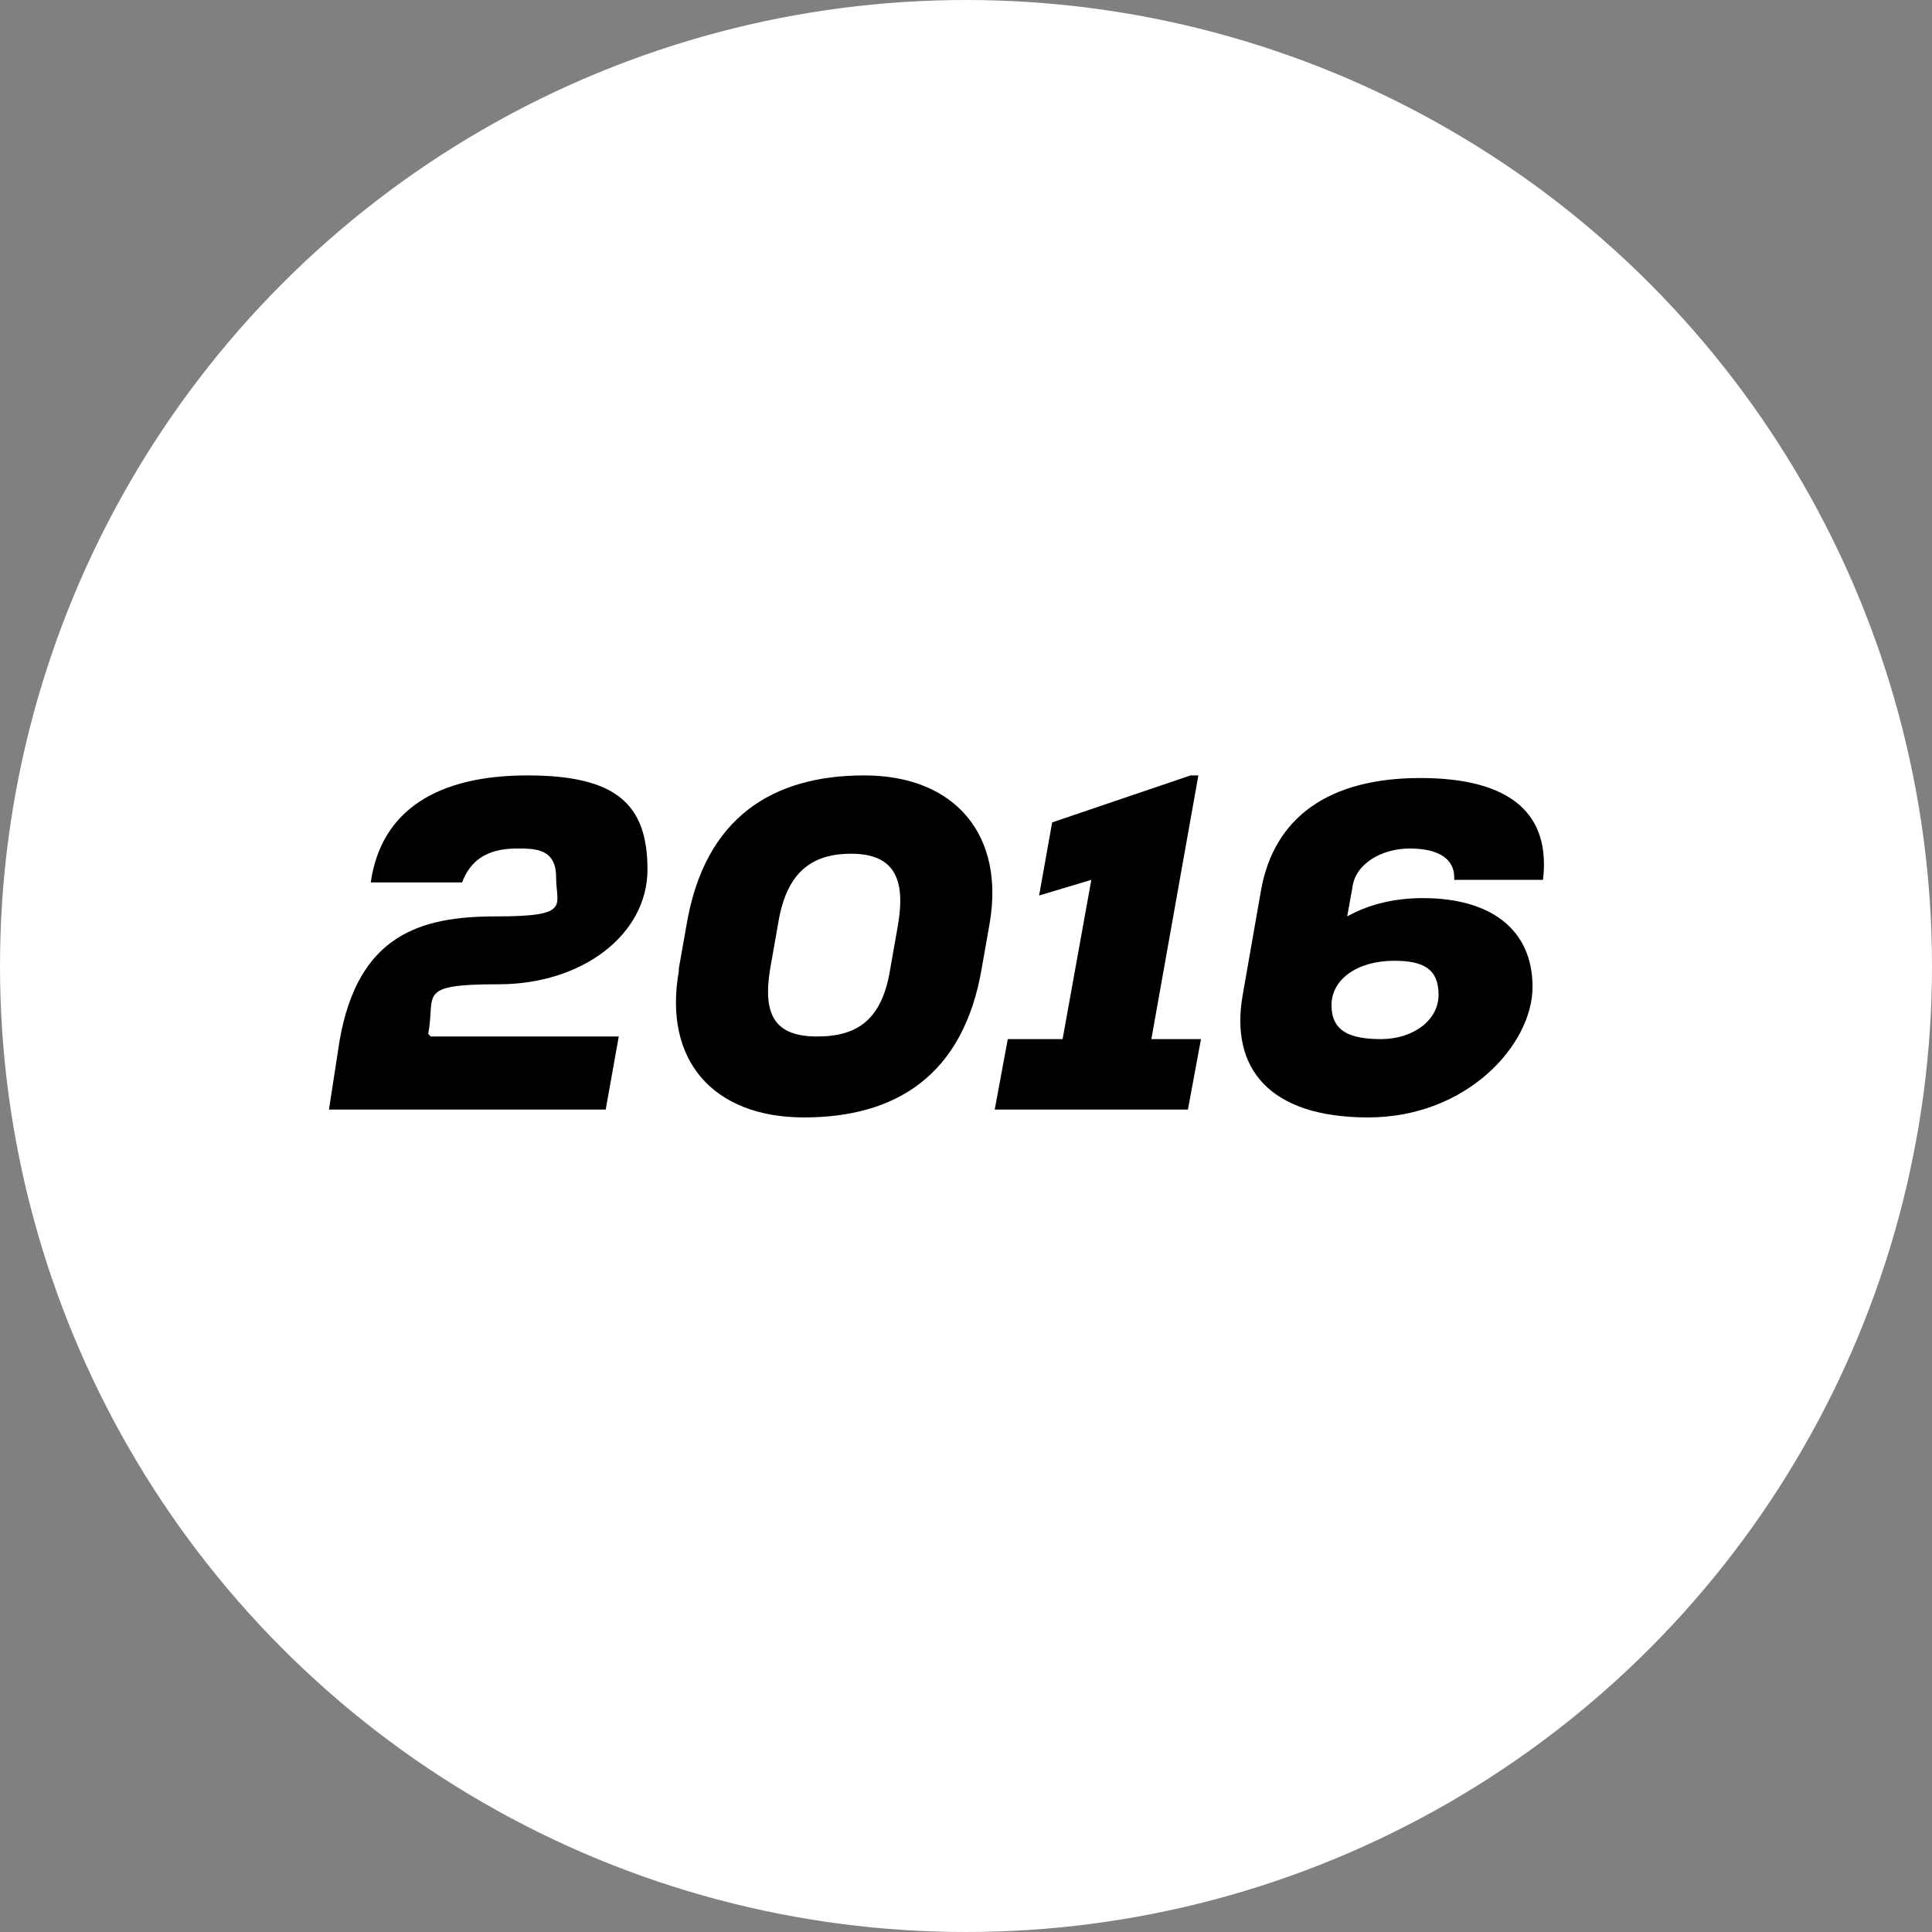
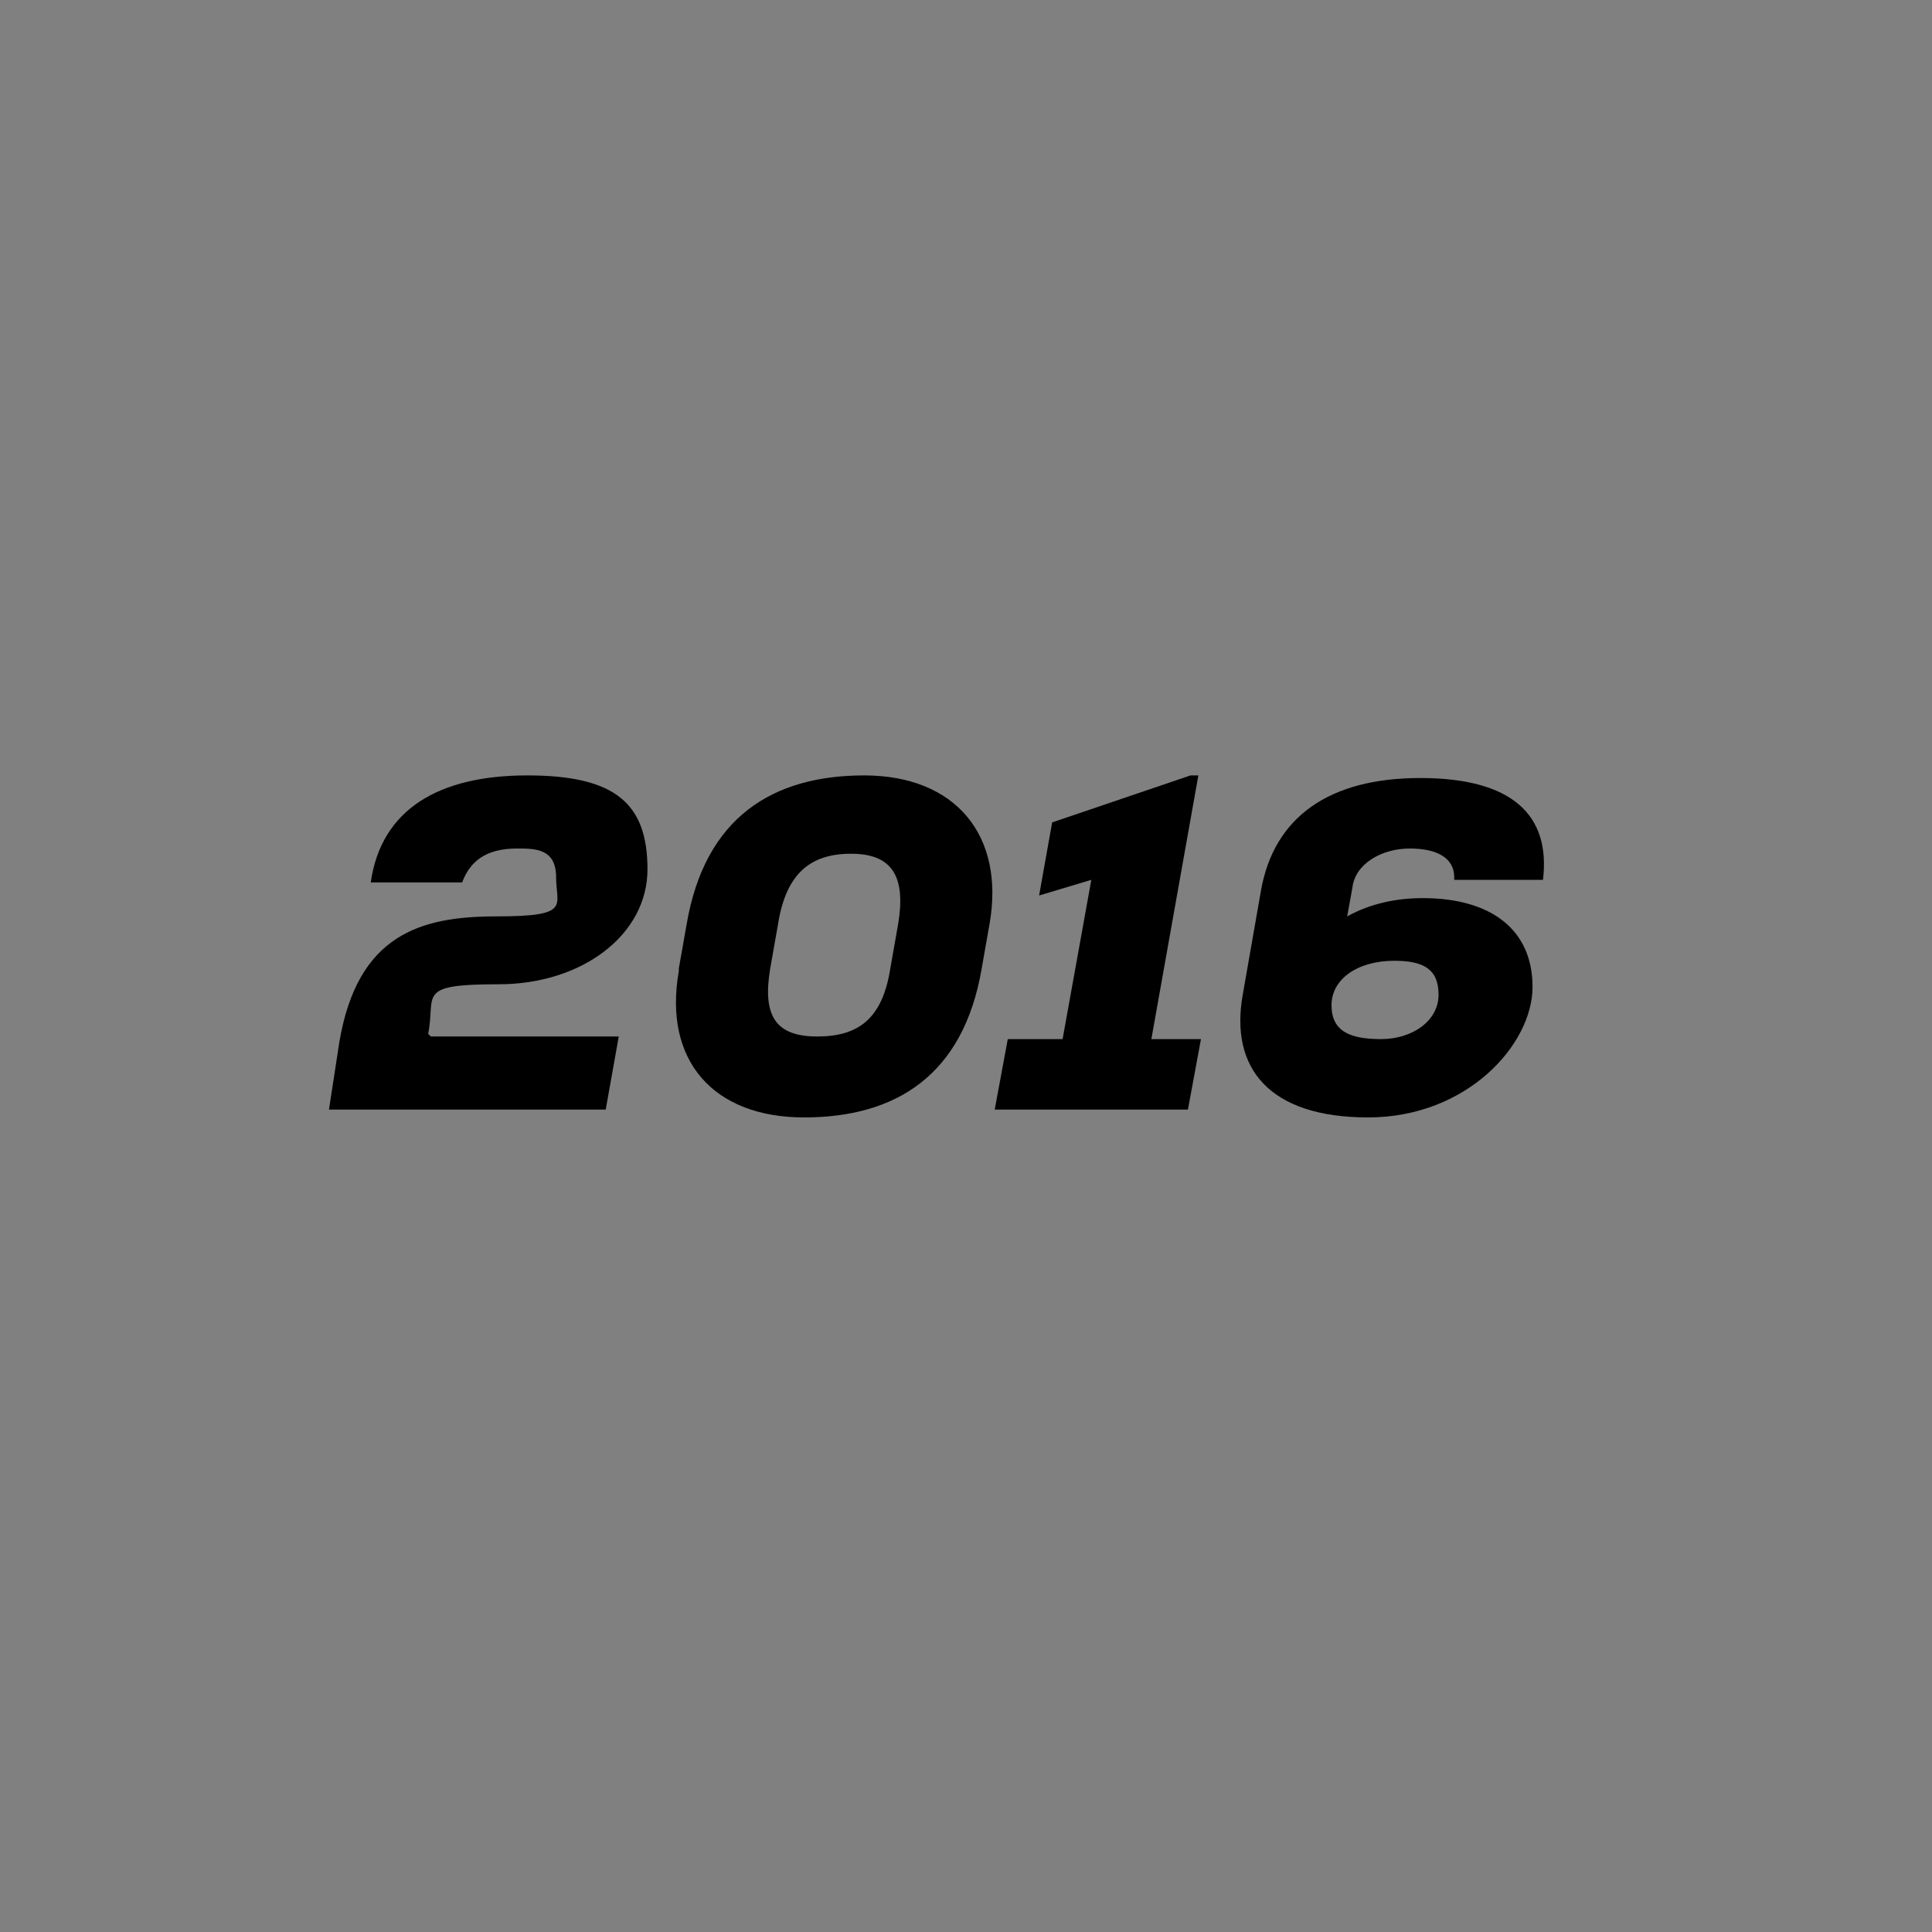
<svg xmlns="http://www.w3.org/2000/svg" id="Layer_1" version="1.1" viewBox="0 0 74 74">
  <rect x="0" y="0" width="74" height="74" fill="#808080" stroke="none" />
  <defs>
    <style>
      .st0 {
        isolation: isolate;
      }

      .st1 {
        fill: #fff;
      }
    </style>
  </defs>
  <g id="Group_117">
    <g id="Ellipse_59">
-       <circle class="st1" cx="37" cy="37" r="37" />
-     </g>
+       </g>
    <g id="_2016" class="st0">
      <g class="st0">
        <path d="M16.5,39.7h7.2l-.5,2.8h-10.6l.4-2.6c.7-4.1,3.1-4.8,6-4.8s2.3-.4,2.3-1.5-.8-1.1-1.5-1.1c-1.2,0-1.8.5-2.1,1.3h-3.5c.4-2.8,2.6-4.1,6-4.1s4.6,1.1,4.6,3.6-2.5,4.4-5.7,4.4-2.4.4-2.7,1.9Z" />
        <path d="M26,37.1l.3-1.7c.7-4.1,3.3-5.7,6.8-5.7s5.4,2.3,4.8,5.7l-.3,1.7c-.7,4.1-3.3,5.7-6.8,5.7s-5.4-2.2-4.8-5.6ZM34.1,37.1l.3-1.7c.3-1.8-.2-2.7-1.8-2.7s-2.5.8-2.8,2.7l-.3,1.7c-.3,1.8.2,2.6,1.8,2.6s2.5-.7,2.8-2.6Z" />
        <path d="M46,39.8l-.5,2.7h-7.4l.5-2.7h2.1l1.1-6.1-2,.6.5-2.8,5.3-1.8h.3l-1.8,10.1h1.9Z" />
        <path d="M55.7,33.6c0-.7-.6-1.1-1.7-1.1s-2.1.6-2.2,1.5l-.2,1.1c.9-.5,1.9-.7,2.9-.7,2.6,0,4.2,1.2,4.2,3.4s-2.5,5-6.3,5-5.3-1.9-4.8-4.7l.7-4c.5-2.8,2.6-4.3,6.1-4.3s5,1.4,4.7,3.9h-3.4ZM53.4,36.8c-1.4,0-2.4.7-2.4,1.7s.7,1.3,1.9,1.3,2.2-.7,2.2-1.7-.6-1.3-1.7-1.3Z" />
      </g>
    </g>
  </g>
</svg>